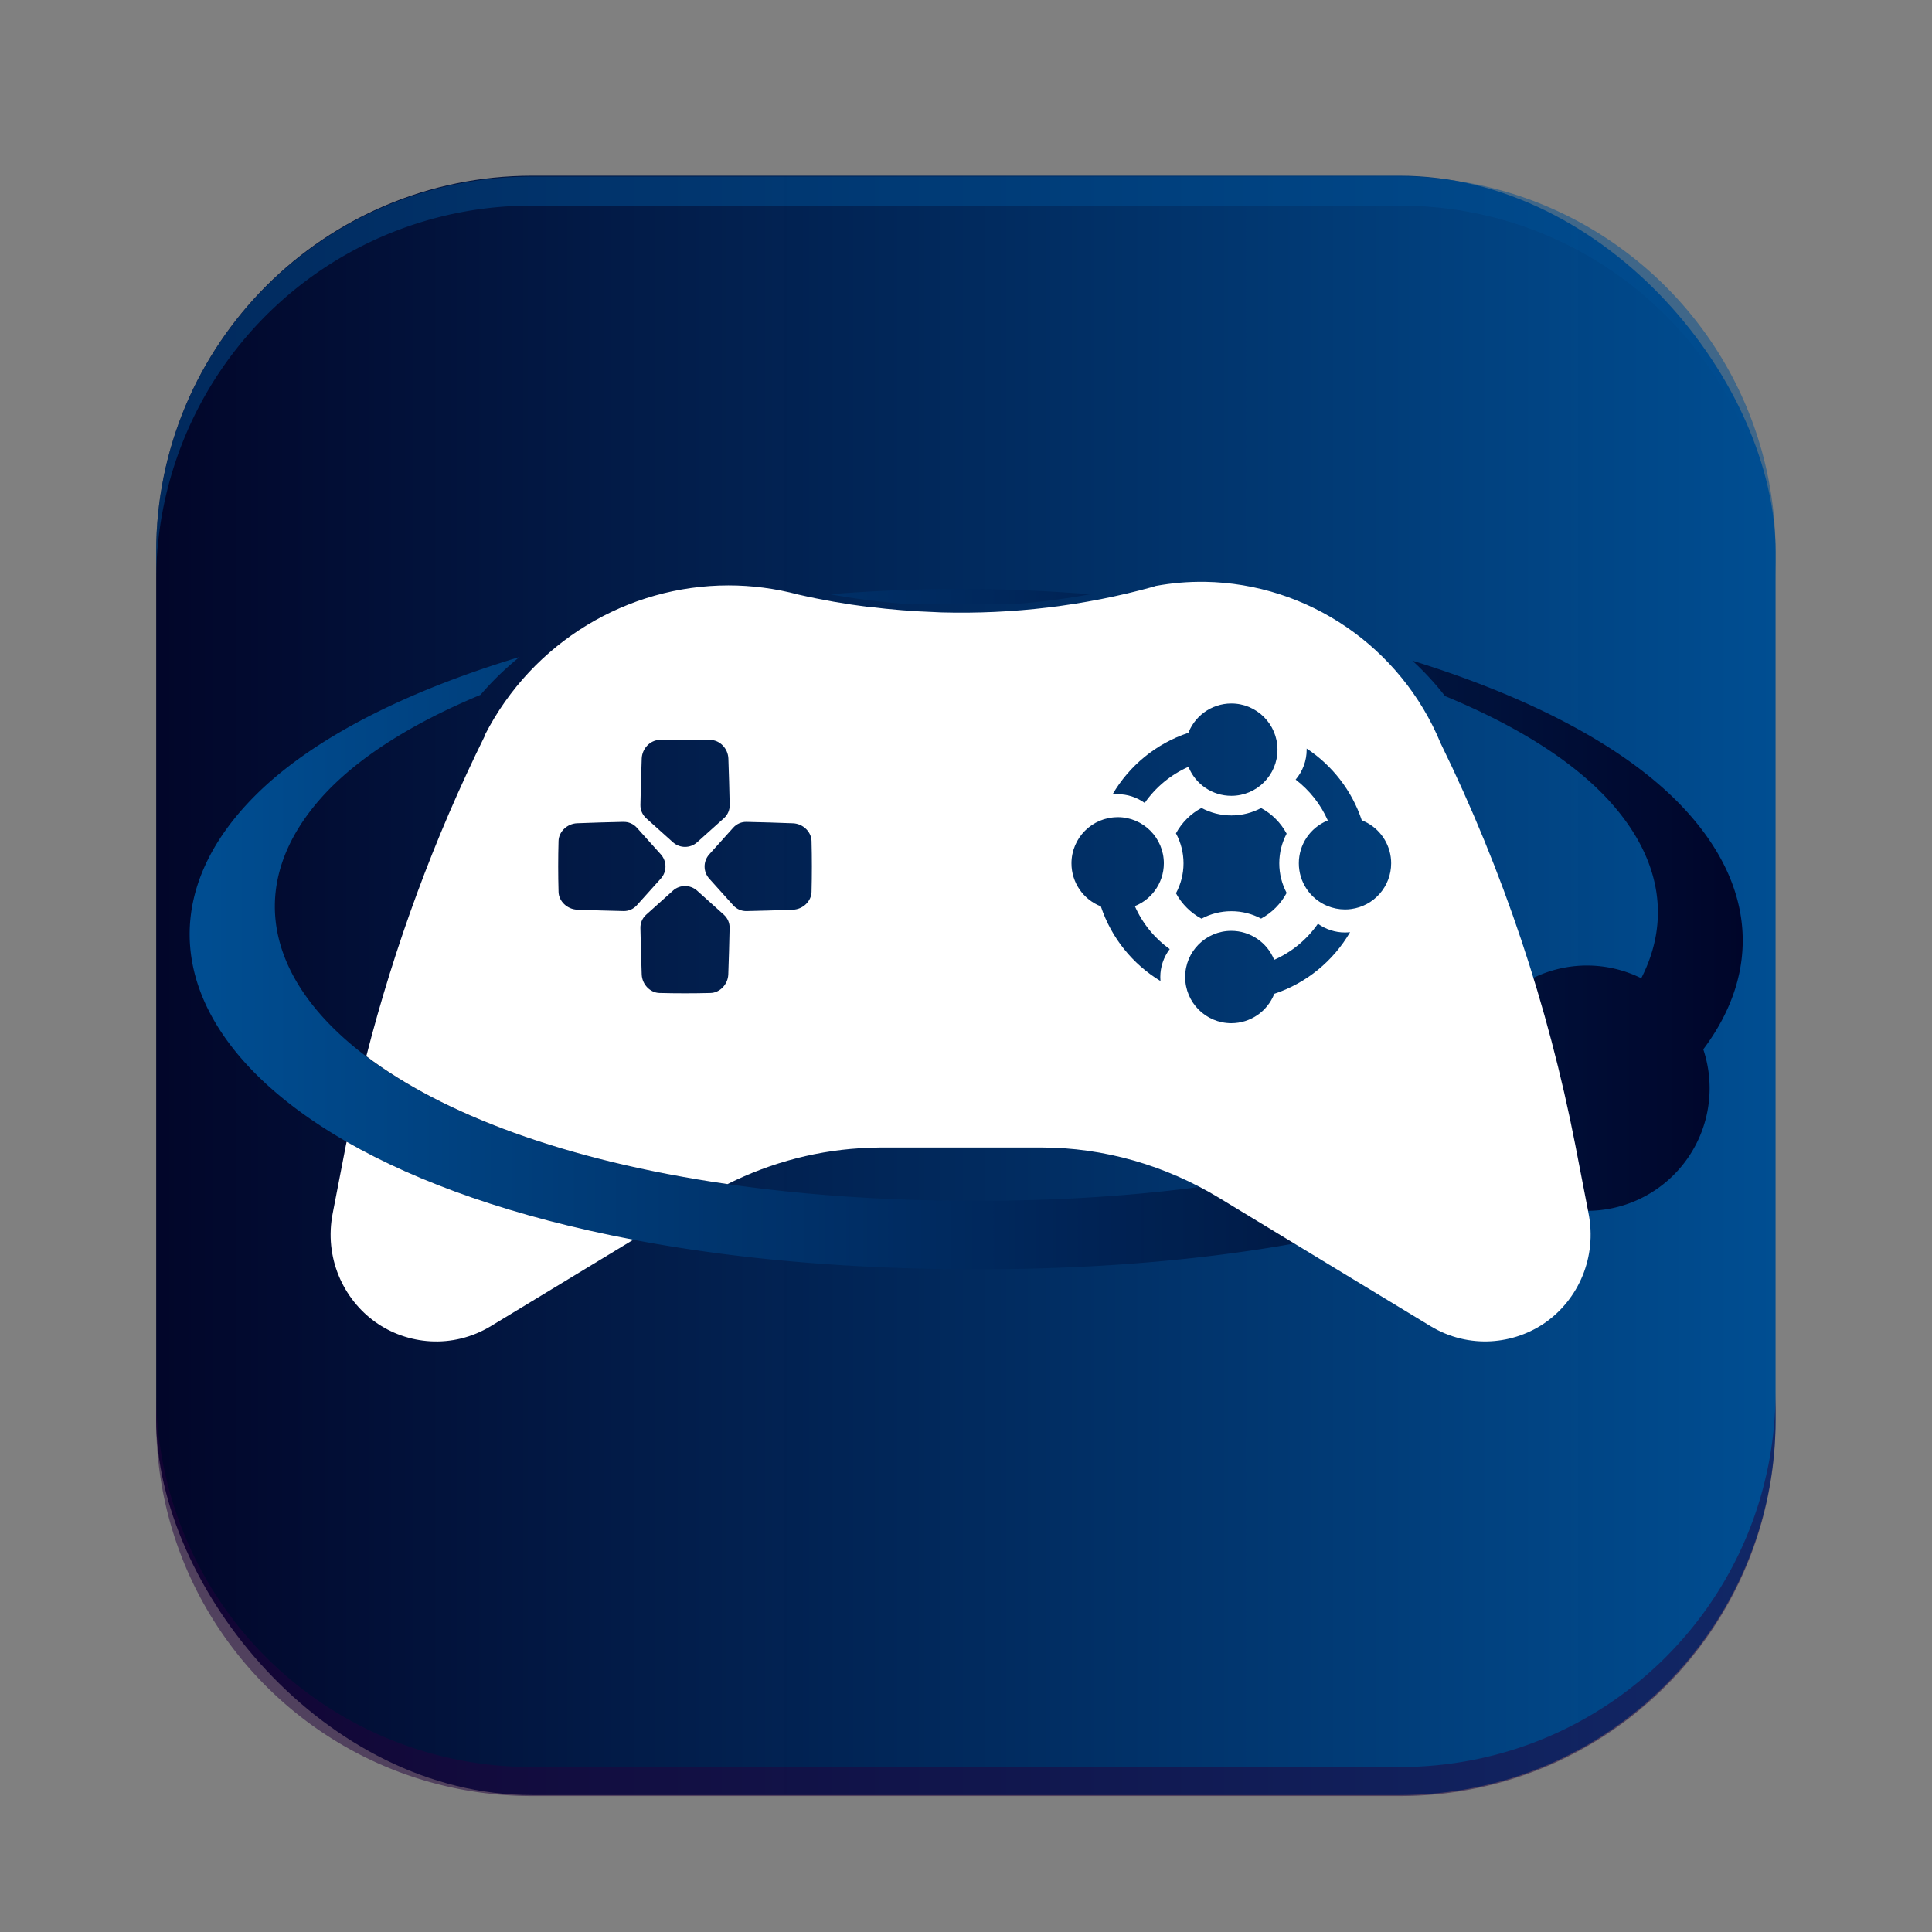
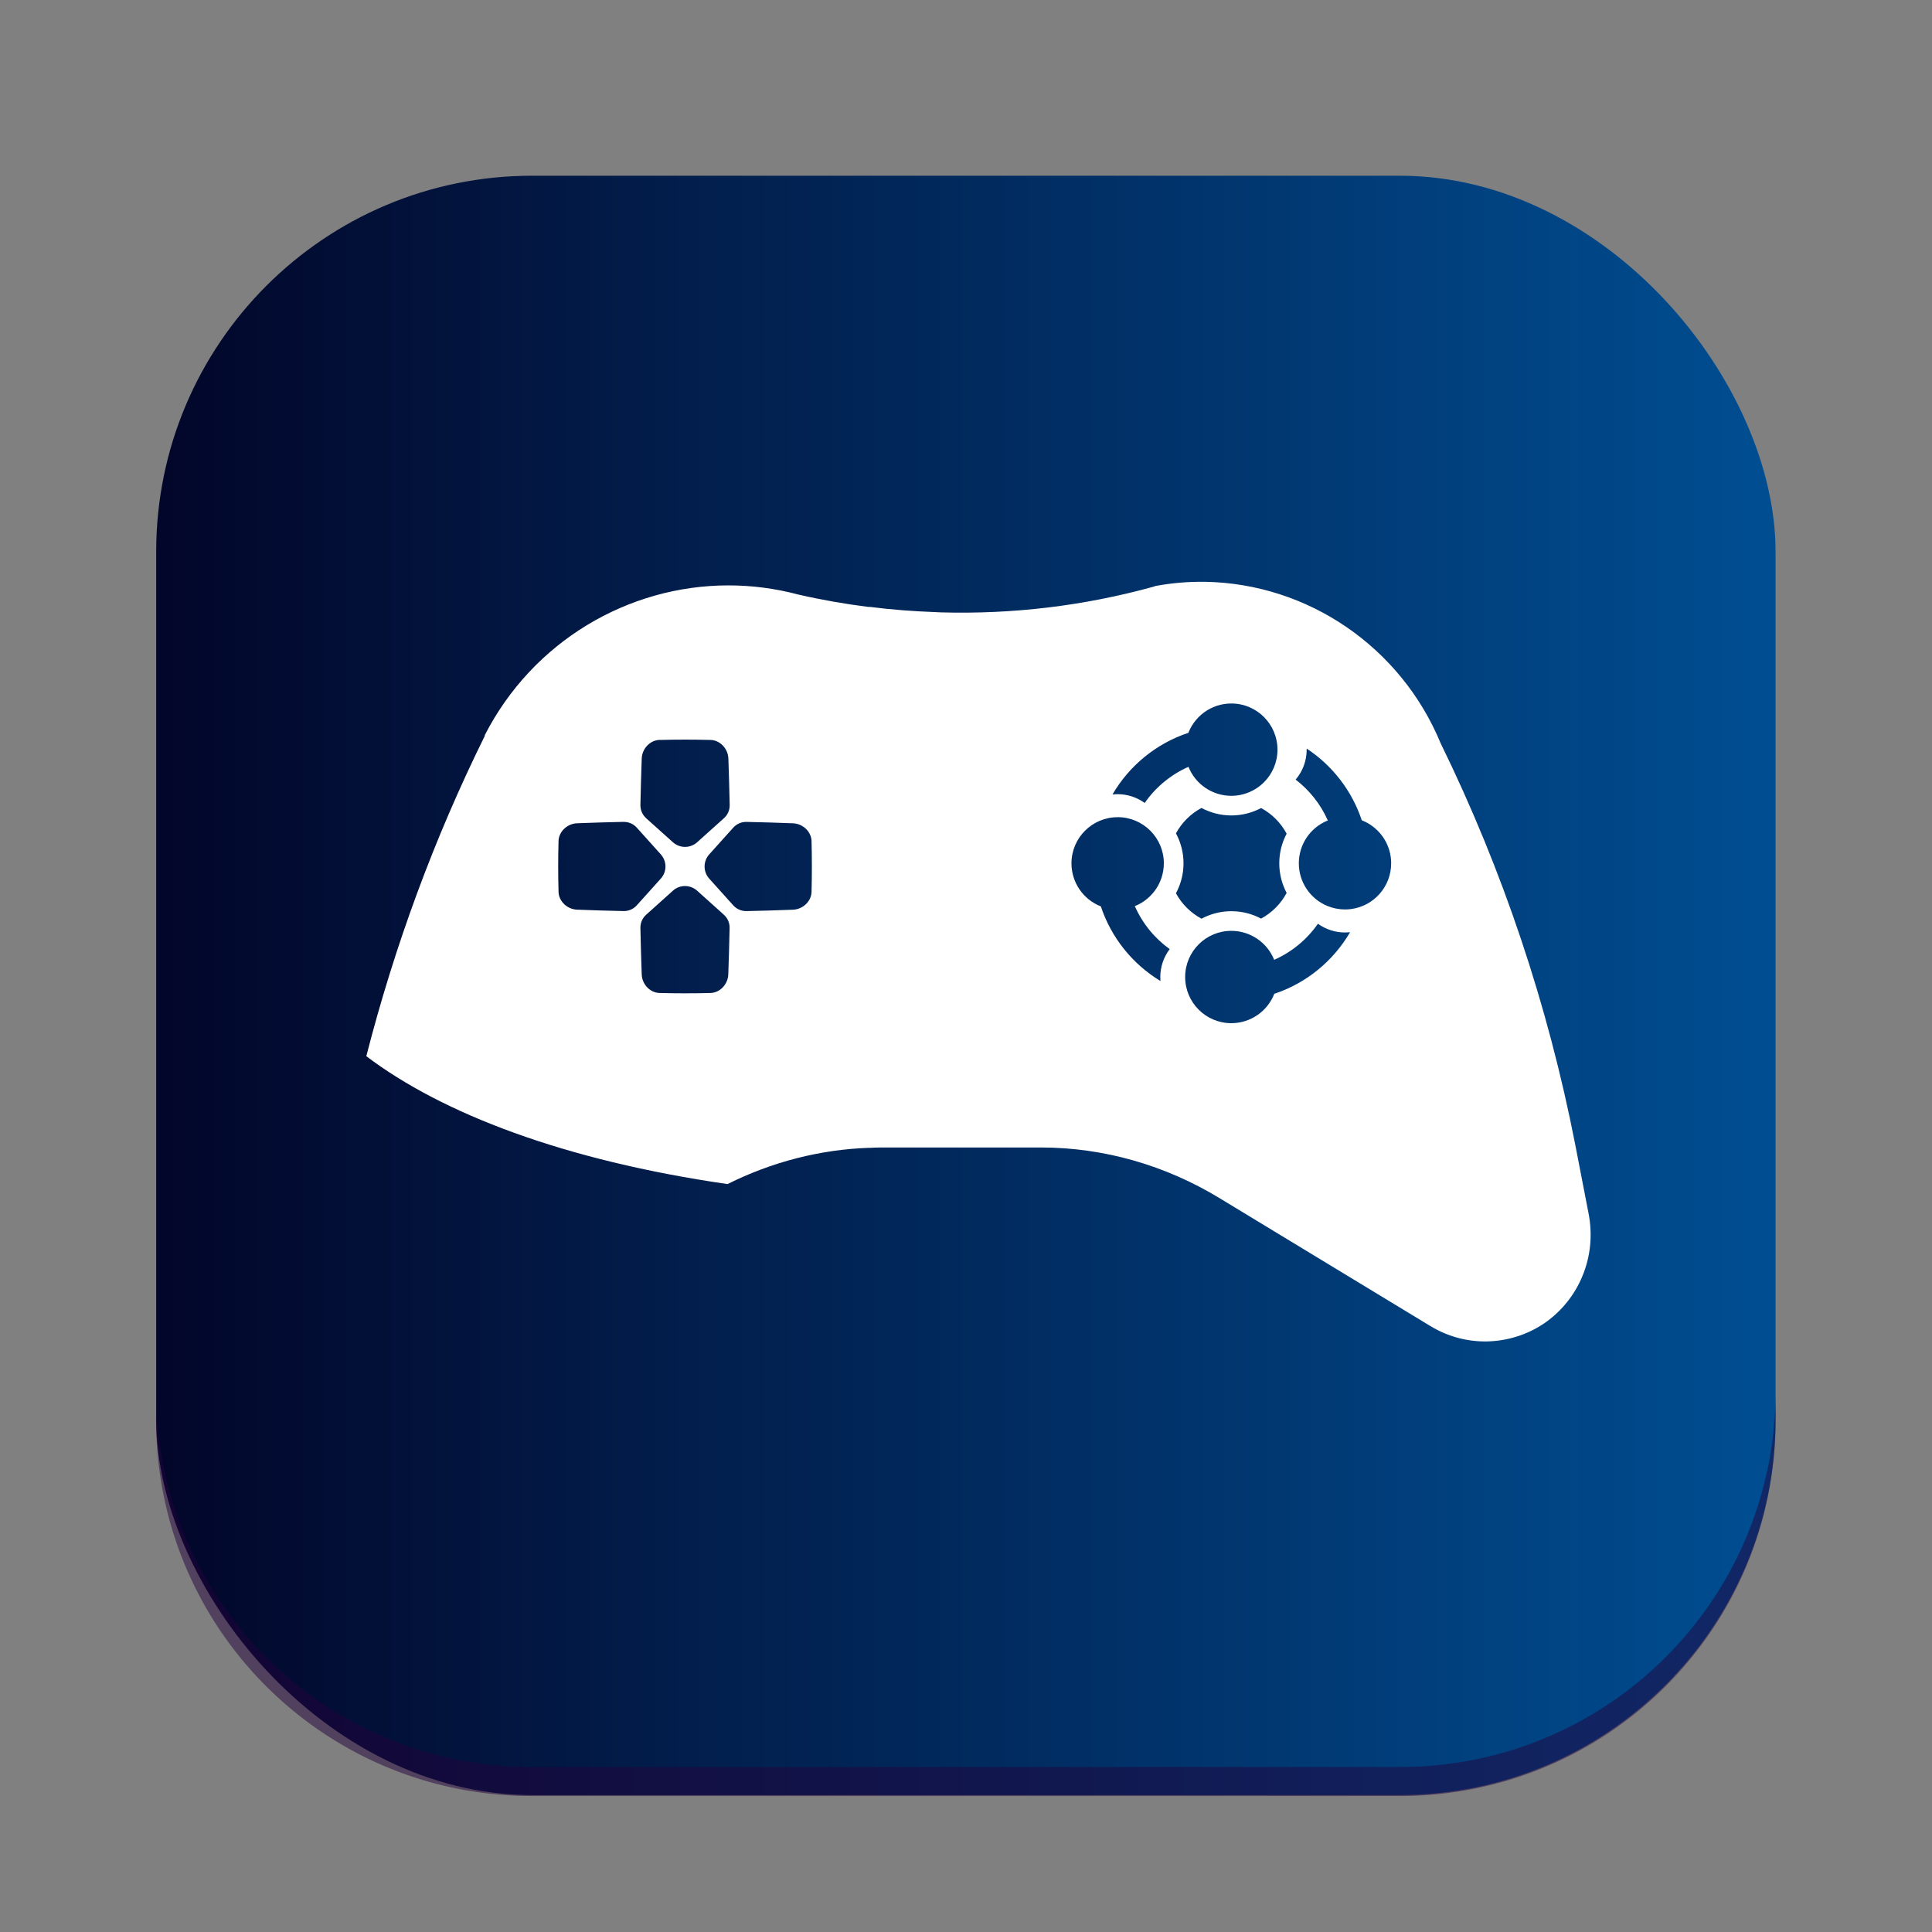
<svg xmlns="http://www.w3.org/2000/svg" width="64" height="64" version="1.1" xml:space="preserve">
  <rect width="100%" height="100%" fill="#808080" stroke="none" />
  <defs>
    <linearGradient id="linearGradient2" x1="19.178" x2="496.29" y1="246.02" y2="246.02" gradientTransform="matrix(.082 0 0 .082 10.759 8.29)" gradientUnits="userSpaceOnUse">
      <stop stop-color="#004e92" offset="0" />
      <stop stop-color="#000428" stop-opacity=".984" offset="1" />
    </linearGradient>
    <linearGradient id="linearGradient13" x1="4" x2="60.002" y1="31.97" y2="31.97" gradientTransform="matrix(1.012 0 0 1.012 -.368 -.353)" gradientUnits="userSpaceOnUse">
      <stop stop-color="#000428" stop-opacity=".984" offset="0" />
      <stop stop-color="#004e92" offset="1" />
    </linearGradient>
  </defs>
  <g transform="matrix(.947 0 0 .947 1.691 2.354)" stroke-width="1.012">
    <rect x="3.678" y="3.661" width="56.646" height="56.646" rx="13.152" fill="url(#linearGradient13)" />
    <path d="m3.676 46.174v1.012c0 7.286 5.867 13.154 13.154 13.154h30.341c7.286 0 13.154-5.867 13.154-13.154v-1.012c0 7.286-5.867 13.152-13.154 13.152h-30.341a13.124 13.124 0 0 1-13.154-13.152" fill="#23033d" opacity=".5" />
-     <path d="m3.676 17.858v-1.012c0-7.286 5.867-13.154 13.154-13.154h30.341c7.286 0 13.154 5.867 13.154 13.154v1.012c0-7.286-5.867-13.152-13.154-13.152h-30.341a13.124 13.124 0 0 0-13.154 13.152" fill="#004e92" opacity=".5" />
  </g>
  <g transform="matrix(1.319 0 0 1.319 -9.976 -6.685)">
-     <path d="m31.878 19.86c-1.15-0.006-2.313 0.041-3.469 0.132 0.682 0.125 1.369 0.209 2.059 0.255 0.47-0.016 0.939-0.023 1.408-0.021 0.346 0.002 0.693 0.01 1.039 0.022 0.679-0.046 1.356-0.132 2.028-0.255-1.022-0.082-2.049-0.128-3.065-0.134zm-11.261 1.707c-2.858 0.862-5.261 2.06-6.715 3.553-4.889 5.021 1.749 11.739 17.885 11.825 5.836 0.031 10.431-0.821 13.7-2.158a3.08 3.08 0 0 0 1.917 0.691 3.08 3.08 0 0 0 3.096-3.064 3.08 3.08 0 0 0-0.159-0.992c1.462-1.952 1.326-4.149-0.544-6.111-1.452-1.524-3.876-2.757-6.764-3.651 0.298 0.271 0.572 0.57 0.822 0.89 1.817 0.75 3.301 1.674 4.231 2.752 1.217 1.411 1.419 2.925 0.697 4.334a3.08 3.08 0 0 0-1.346-0.319 3.08 3.08 0 0 0-3.096 3.064 3.08 3.08 0 0 0 0.094 0.746c-2.955 1.294-7.22 2.128-12.64 2.099-13.802-0.074-20.097-5.655-16.184-10.098 0.899-1.02 2.304-1.894 4.019-2.608 0.301-0.351 0.631-0.669 0.985-0.955z" color="#000000" fill="url(#linearGradient2)" stroke-width=".173" style="-inkscape-stroke:none" />
-     <path d="m16.269 33.742c-5e-3 0.025-0.011 0.05-0.016 0.075l-0.332 1.714c-0.224 1.124 0.267 2.166 1.065 2.737 0.797 0.571 1.938 0.693 2.909 0.103l3.575-2.168c-2.985-0.567-5.397-1.425-7.2-2.459z" color="#000000" fill="#fff" stroke-width=".125" />
    <path d="m37.823 19.681c-0.419-0.007-0.823 0.028-1.235 0.103-0.019 0.005-0.037 0.012-0.055 0.019-1.743 0.482-3.54 0.695-5.333 0.645-0.049-0.001-0.098-0.005-0.147-0.007-0.555-0.02-1.109-0.062-1.661-0.133v0.005c-0.596-0.074-1.19-0.178-1.779-0.313-0.583-0.155-1.173-0.23-1.755-0.23-2.523 7.7e-4 -4.914 1.409-6.119 3.76-9.6e-5 0.006-9.6e-5 0.013 0 0.019-1.27 2.57-2.264 5.267-2.976 8.045 1.908 1.443 4.971 2.618 9.072 3.212 1.108-0.554 2.32-0.869 3.557-0.911v0.002c0.092-0.003 0.185-0.01 0.277-0.01h4.043c1.578 5.77e-4 3.123 0.448 4.476 1.27l5.296 3.213c0.971 0.59 2.116 0.468 2.913-0.103 0.797-0.571 1.284-1.612 1.06-2.737l-0.332-1.714c-0.682-3.494-1.817-6.888-3.379-10.078-0.999-2.42-3.334-4.016-5.923-4.058zm0.664 3.055c0.64-7.4e-5 1.16 0.519 1.16 1.16-9.7e-5 0.64-0.519 1.159-1.16 1.159-0.474-9.6e-5 -0.899-0.288-1.076-0.728-0.445 0.197-0.824 0.512-1.099 0.907-0.198-0.143-0.436-0.22-0.68-0.22-0.043 5.2e-5 -0.086 0.003-0.129 0.007 0.421-0.723 1.1-1.281 1.906-1.548-0.008 0.023-0.019 0.048-0.025 0.071 0.153-0.48 0.598-0.807 1.102-0.808zm-14.359 0.916c0.427-0.011 0.855-0.011 1.282 0 0.235 0.006 0.436 0.216 0.446 0.464 0.014 0.389 0.025 0.777 0.033 1.166v2.89e-4c0.004 0.127-0.049 0.249-0.143 0.334-0.222 0.199-0.447 0.401-0.674 0.605v2.89e-4c-0.173 0.155-0.435 0.155-0.608 0-0.226-0.203-0.451-0.405-0.674-0.605l1.92e-4 -2.88e-4c-0.094-0.085-0.146-0.207-0.143-0.334 0.008-0.389 0.019-0.778 0.033-1.166 0.01-0.249 0.211-0.459 0.446-0.465zm16.252 0.216c0.643 0.424 1.137 1.057 1.384 1.802 0.393 0.153 0.672 0.508 0.728 0.926 0.007 0.051 0.01 0.103 0.01 0.154-3.5e-5 0.582-0.431 1.074-1.008 1.149-0.05 0.007-0.101 0.01-0.151 0.01-0.152-2.8e-5 -0.303-0.03-0.444-0.088-0.433-0.179-0.716-0.602-0.716-1.071-6.8e-5 -0.469 0.282-0.892 0.716-1.071 0.086-0.031 0.114-0.039 0.012-0.005-0.18-0.407-0.459-0.759-0.808-1.026 0.179-0.21 0.277-0.476 0.277-0.752 1.4e-5 -0.009-8.2e-5 -0.019-2.89e-4 -0.028zm-2.641 1.492c0.224 0.12 0.479 0.188 0.75 0.188 0.269 0 0.524-0.068 0.747-0.186 0.272 0.147 0.495 0.371 0.641 0.644-0.118 0.222-0.185 0.476-0.185 0.744 0 0.268 0.067 0.522 0.185 0.744-0.146 0.273-0.369 0.498-0.642 0.645-0.223-0.119-0.477-0.186-0.746-0.186-0.271 0-0.526 0.068-0.75 0.188-0.272-0.146-0.495-0.368-0.642-0.639 0.121-0.224 0.19-0.481 0.19-0.752 0-0.272-0.069-0.528-0.19-0.752 0.147-0.271 0.37-0.493 0.641-0.638zm-2.106 0.231c0.64-7.3e-5 1.16 0.519 1.16 1.16-8.47e-4 0.51-0.335 0.96-0.824 1.108 0.032-0.009 0.064-0.02 0.096-0.032 0.191 0.433 0.495 0.805 0.875 1.078-0.153 0.202-0.236 0.448-0.236 0.701 6.2e-5 0.033 0.002 0.067 0.004 0.1-0.699-0.423-1.236-1.086-1.497-1.874-0.445-0.174-0.738-0.602-0.738-1.08-4.6e-5 -0.64 0.519-1.16 1.16-1.16zm-12.412 0.119c0.127-0.003 0.249 0.049 0.334 0.143v1.93e-4l0.605 0.673v1.93e-4c0.155 0.173 0.155 0.435 0 0.607l-0.605 0.673c-0.085 0.094-0.207 0.147-0.334 0.143-0.389-0.008-0.778-0.02-1.165-0.035-0.249-0.01-0.459-0.212-0.465-0.446-0.012-0.426-0.012-0.852-2.89e-4 -1.278 0.006-0.235 0.217-0.436 0.465-0.446 0.388-0.015 0.777-0.027 1.166-0.035zm3.093 1.93e-4c0.389 0.008 0.778 0.02 1.166 0.035 0.249 0.01 0.459 0.211 0.465 0.446 0.011 0.426 0.011 0.852 0 1.278-0.006 0.235-0.217 0.436-0.465 0.446-0.388 0.015-0.777 0.027-1.166 0.035-0.127 0.003-0.249-0.049-0.334-0.143l-0.605-0.673c-0.155-0.173-0.155-0.435 0-0.608l0.605-0.673c0.085-0.094 0.207-0.147 0.334-0.143zm-1.547 1.611c0.109 0 0.217 0.039 0.304 0.116 0.226 0.204 0.451 0.405 0.673 0.605v4.81e-4c0.094 0.085 0.147 0.207 0.143 0.333-0.008 0.389-0.019 0.778-0.033 1.166-0.01 0.249-0.211 0.459-0.446 0.465-0.427 0.011-0.854 0.011-1.282 0-0.236-6e-3 -0.437-0.216-0.446-0.465-0.014-0.389-0.025-0.777-0.033-1.166-0.003-0.127 0.049-0.249 0.143-0.333 0.222-0.199 0.447-0.401 0.674-0.605l-1.92e-4 -4.81e-4c0.086-0.078 0.195-0.116 0.304-0.116zm15.895 0.946c0.198 0.143 0.435 0.22 0.679 0.22 0.043-4.7e-5 0.086-0.003 0.129-0.007-0.421 0.723-1.097 1.28-1.903 1.547-0.174 0.445-0.603 0.738-1.08 0.738-0.64-1.92e-4 -1.159-0.519-1.159-1.16 9.7e-5 -0.64 0.519-1.159 1.159-1.159 0.474-8.1e-5 0.9 0.288 1.077 0.728 0.445-0.197 0.824-0.512 1.099-0.907z" color="#000000" fill="#fff" stroke-width=".125" />
  </g>
</svg>